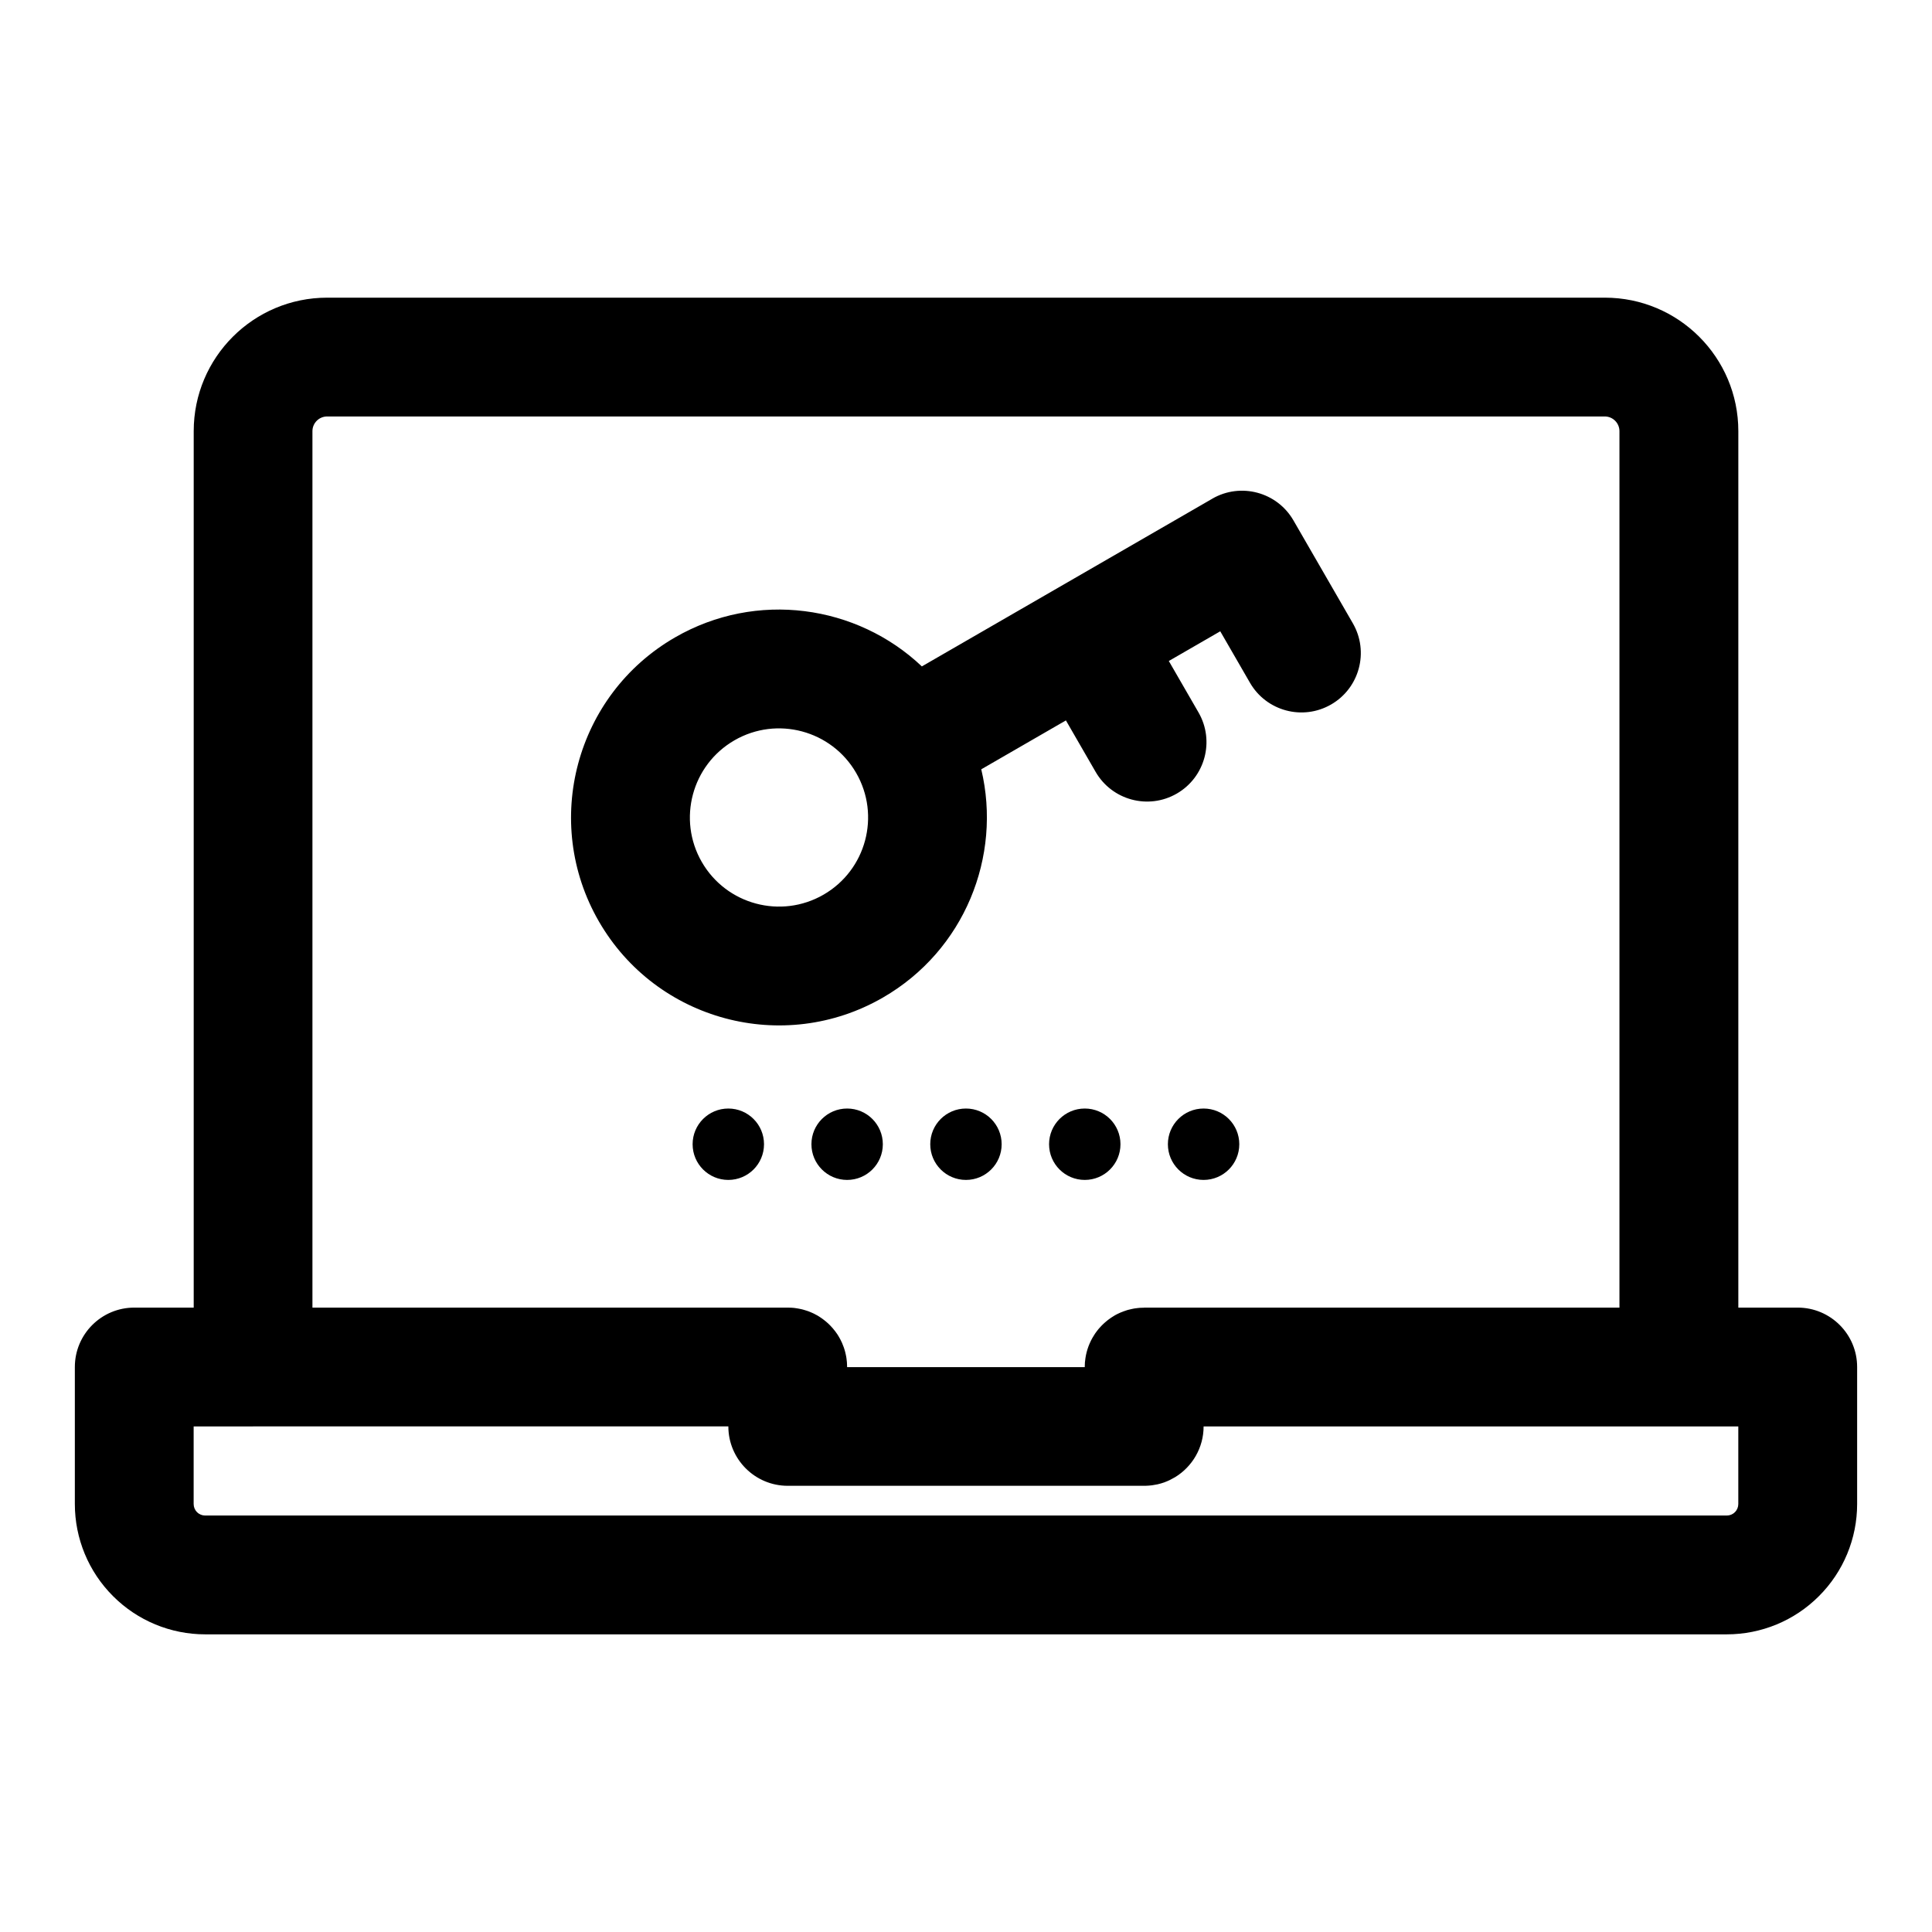
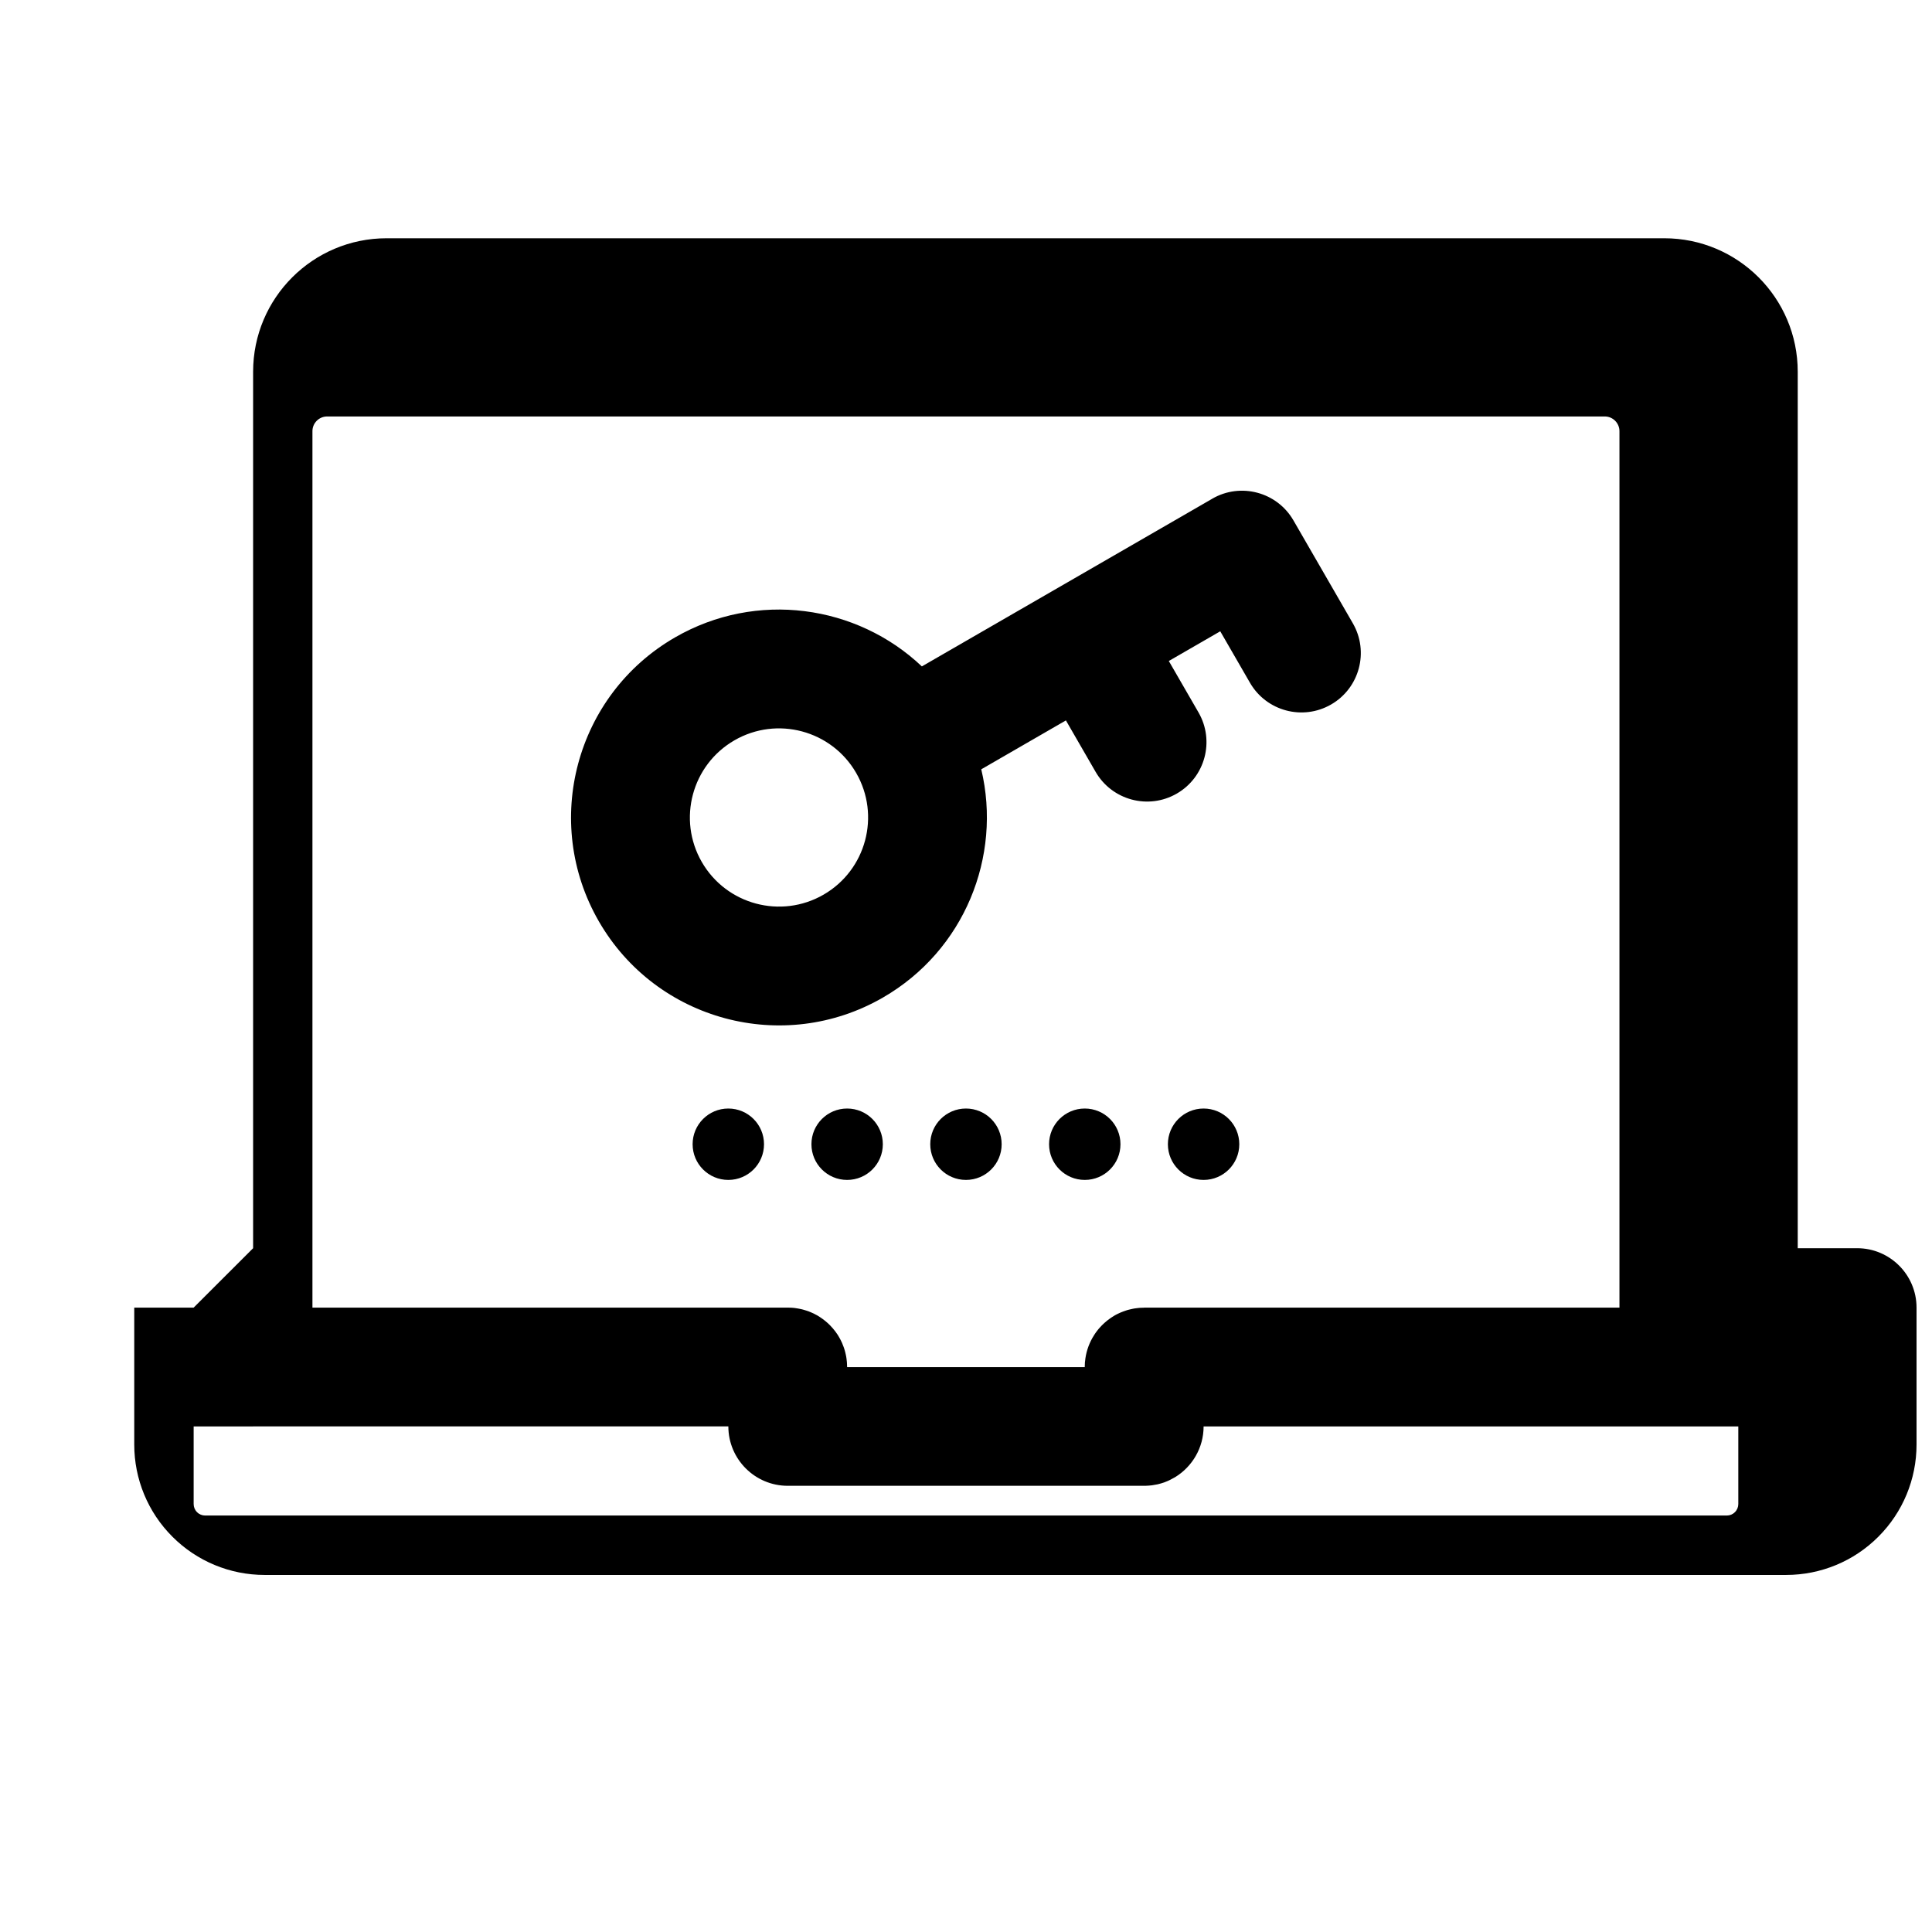
<svg xmlns="http://www.w3.org/2000/svg" fill="#000000" width="800px" height="800px" version="1.1" viewBox="144 144 512 512">
-   <path d="m195.32 490.53h-15.742c-8.691 0-15.742 7.055-15.742 15.742v36.305c0 9.164 3.637 17.949 10.125 24.418 6.473 6.488 15.258 10.125 24.418 10.125h403.24c9.164 0 17.949-3.637 24.418-10.125 6.488-6.473 10.125-15.258 10.125-24.418v-36.305c0-8.691-7.055-15.742-15.742-15.742h-15.742v-232.27c0-19.539-15.84-35.375-35.375-35.375h-338.59c-19.539 0-35.375 15.84-35.375 35.375v232.27zm15.711 31.488h-15.711v20.562c0 0.805 0.316 1.59 0.898 2.156 0.566 0.582 1.355 0.898 2.156 0.898h403.24c0.805 0 1.59-0.316 2.156-0.898 0.582-0.566 0.898-1.355 0.898-2.156v-20.562h-141.7c0 5.668-3.008 10.645-7.496 13.414l-0.285 0.156c-0.363 0.219-0.754 0.426-1.133 0.613l-0.203 0.094-0.41 0.188c-0.234 0.094-0.473 0.188-0.707 0.285l-0.188 0.078c-0.25 0.078-0.488 0.156-0.738 0.234l-0.094 0.031c-0.219 0.062-0.426 0.125-0.645 0.172l-0.379 0.094-0.188 0.031c-0.426 0.094-0.836 0.156-1.258 0.219h-0.016c-0.551 0.062-1.117 0.109-1.699 0.125h-94.766c-8.691 0-15.742-7.055-15.742-15.742h-125.98zm236.14-31.488h126v-232.27c0-2.141-1.746-3.891-3.891-3.891h-338.59c-2.141 0-3.891 1.746-3.891 3.891v232.27h125.95l0.504 0.016 0.551 0.016 0.598 0.047 0.551 0.078 0.504 0.078 0.488 0.094 0.457 0.094 0.379 0.094 0.473 0.141 0.457 0.141 0.566 0.188 0.457 0.188 0.441 0.188 0.488 0.219 0.504 0.27 0.426 0.219 0.488 0.301 0.473 0.316 0.473 0.332 0.395 0.301 0.457 0.363 0.395 0.348 0.41 0.379 0.426 0.426 0.301 0.332 0.316 0.348 0.316 0.395 0.285 0.348 0.285 0.395 0.332 0.473 0.234 0.379 0.25 0.426 0.172 0.316 0.188 0.348 0.156 0.332 0.219 0.457 0.203 0.52 0.188 0.473 0.125 0.348 0.141 0.457 0.141 0.488 0.109 0.457 0.062 0.27 0.125 0.598 0.078 0.52 0.047 0.441 0.047 0.395 0.016 0.203 0.016 0.301 0.016 0.41c0.016 0.172 0.016 0.332 0.016 0.504h62.977l0.016-0.504 0.016-0.41 0.016-0.395 0.031-0.203c0.203-2.25 0.898-4.359 1.953-6.234l0.203-0.332 0.25-0.41 0.25-0.395 0.285-0.395 0.285-0.379 0.348-0.441 0.379-0.426 0.379-0.41 0.41-0.41 0.441-0.41 0.426-0.363 0.441-0.363 0.457-0.332 0.473-0.332 0.473-0.301 0.457-0.285 0.504-0.27 0.52-0.25 0.441-0.203 0.883-0.344 0.914-0.312 0.473-0.125 0.473-0.109 0.488-0.109 0.473-0.094 0.488-0.062 0.504-0.062 0.488-0.047 0.504-0.016 0.566-0.016zm-110.16-52.758c-5.227 0-9.461 4.234-9.461 9.461 0 5.227 4.234 9.461 9.461 9.461 5.227 0 9.461-4.234 9.461-9.461 0-5.227-4.234-9.461-9.461-9.461zm31.488 0c-5.227 0-9.461 4.234-9.461 9.461 0 5.227 4.234 9.461 9.461 9.461 5.227 0 9.461-4.234 9.461-9.461 0-5.227-4.234-9.461-9.461-9.461zm31.488 0c-5.227 0-9.461 4.234-9.461 9.461 0 5.227 4.234 9.461 9.461 9.461 5.227 0 9.461-4.234 9.461-9.461 0-5.227-4.234-9.461-9.461-9.461zm31.488 0c-5.227 0-9.461 4.234-9.461 9.461 0 5.227 4.234 9.461 9.461 9.461s9.461-4.234 9.461-9.461c0-5.227-4.234-9.461-9.461-9.461zm31.488 0c-5.227 0-9.461 4.234-9.461 9.461 0 5.227 4.234 9.461 9.461 9.461 5.227 0 9.461-4.234 9.461-9.461 0-5.227-4.234-9.461-9.461-9.461zm2.312-161.61-76.973 44.445c-17.238-16.328-43.816-20.152-65.418-7.684-26.34 15.207-35.375 48.934-20.168 75.273 15.207 26.34 48.934 35.375 75.273 20.168 21.602-12.469 31.566-37.391 26.055-60.488l22.434-12.957 7.871 13.633c4.344 7.527 13.98 10.109 21.508 5.762 7.527-4.344 10.109-13.98 5.762-21.508l-7.871-13.633 13.633-7.871 7.871 13.633c4.344 7.527 13.98 10.109 21.508 5.762 7.527-4.344 10.109-13.98 5.762-21.508l-15.742-27.27c-4.344-7.527-13.98-10.109-21.508-5.762zm-126.64 64.031c11.289-6.519 25.742-2.644 32.258 8.645 6.519 11.289 2.644 25.742-8.645 32.258-11.289 6.519-25.742 2.644-32.258-8.645-6.519-11.289-2.644-25.742 8.645-32.258z" fill-rule="evenodd" />
+   <path d="m195.32 490.53h-15.742v36.305c0 9.164 3.637 17.949 10.125 24.418 6.473 6.488 15.258 10.125 24.418 10.125h403.24c9.164 0 17.949-3.637 24.418-10.125 6.488-6.473 10.125-15.258 10.125-24.418v-36.305c0-8.691-7.055-15.742-15.742-15.742h-15.742v-232.27c0-19.539-15.84-35.375-35.375-35.375h-338.59c-19.539 0-35.375 15.84-35.375 35.375v232.27zm15.711 31.488h-15.711v20.562c0 0.805 0.316 1.59 0.898 2.156 0.566 0.582 1.355 0.898 2.156 0.898h403.24c0.805 0 1.59-0.316 2.156-0.898 0.582-0.566 0.898-1.355 0.898-2.156v-20.562h-141.7c0 5.668-3.008 10.645-7.496 13.414l-0.285 0.156c-0.363 0.219-0.754 0.426-1.133 0.613l-0.203 0.094-0.41 0.188c-0.234 0.094-0.473 0.188-0.707 0.285l-0.188 0.078c-0.25 0.078-0.488 0.156-0.738 0.234l-0.094 0.031c-0.219 0.062-0.426 0.125-0.645 0.172l-0.379 0.094-0.188 0.031c-0.426 0.094-0.836 0.156-1.258 0.219h-0.016c-0.551 0.062-1.117 0.109-1.699 0.125h-94.766c-8.691 0-15.742-7.055-15.742-15.742h-125.98zm236.14-31.488h126v-232.27c0-2.141-1.746-3.891-3.891-3.891h-338.59c-2.141 0-3.891 1.746-3.891 3.891v232.27h125.95l0.504 0.016 0.551 0.016 0.598 0.047 0.551 0.078 0.504 0.078 0.488 0.094 0.457 0.094 0.379 0.094 0.473 0.141 0.457 0.141 0.566 0.188 0.457 0.188 0.441 0.188 0.488 0.219 0.504 0.27 0.426 0.219 0.488 0.301 0.473 0.316 0.473 0.332 0.395 0.301 0.457 0.363 0.395 0.348 0.41 0.379 0.426 0.426 0.301 0.332 0.316 0.348 0.316 0.395 0.285 0.348 0.285 0.395 0.332 0.473 0.234 0.379 0.25 0.426 0.172 0.316 0.188 0.348 0.156 0.332 0.219 0.457 0.203 0.52 0.188 0.473 0.125 0.348 0.141 0.457 0.141 0.488 0.109 0.457 0.062 0.27 0.125 0.598 0.078 0.52 0.047 0.441 0.047 0.395 0.016 0.203 0.016 0.301 0.016 0.41c0.016 0.172 0.016 0.332 0.016 0.504h62.977l0.016-0.504 0.016-0.41 0.016-0.395 0.031-0.203c0.203-2.25 0.898-4.359 1.953-6.234l0.203-0.332 0.25-0.41 0.25-0.395 0.285-0.395 0.285-0.379 0.348-0.441 0.379-0.426 0.379-0.41 0.41-0.41 0.441-0.41 0.426-0.363 0.441-0.363 0.457-0.332 0.473-0.332 0.473-0.301 0.457-0.285 0.504-0.27 0.52-0.25 0.441-0.203 0.883-0.344 0.914-0.312 0.473-0.125 0.473-0.109 0.488-0.109 0.473-0.094 0.488-0.062 0.504-0.062 0.488-0.047 0.504-0.016 0.566-0.016zm-110.16-52.758c-5.227 0-9.461 4.234-9.461 9.461 0 5.227 4.234 9.461 9.461 9.461 5.227 0 9.461-4.234 9.461-9.461 0-5.227-4.234-9.461-9.461-9.461zm31.488 0c-5.227 0-9.461 4.234-9.461 9.461 0 5.227 4.234 9.461 9.461 9.461 5.227 0 9.461-4.234 9.461-9.461 0-5.227-4.234-9.461-9.461-9.461zm31.488 0c-5.227 0-9.461 4.234-9.461 9.461 0 5.227 4.234 9.461 9.461 9.461 5.227 0 9.461-4.234 9.461-9.461 0-5.227-4.234-9.461-9.461-9.461zm31.488 0c-5.227 0-9.461 4.234-9.461 9.461 0 5.227 4.234 9.461 9.461 9.461s9.461-4.234 9.461-9.461c0-5.227-4.234-9.461-9.461-9.461zm31.488 0c-5.227 0-9.461 4.234-9.461 9.461 0 5.227 4.234 9.461 9.461 9.461 5.227 0 9.461-4.234 9.461-9.461 0-5.227-4.234-9.461-9.461-9.461zm2.312-161.61-76.973 44.445c-17.238-16.328-43.816-20.152-65.418-7.684-26.34 15.207-35.375 48.934-20.168 75.273 15.207 26.34 48.934 35.375 75.273 20.168 21.602-12.469 31.566-37.391 26.055-60.488l22.434-12.957 7.871 13.633c4.344 7.527 13.98 10.109 21.508 5.762 7.527-4.344 10.109-13.98 5.762-21.508l-7.871-13.633 13.633-7.871 7.871 13.633c4.344 7.527 13.98 10.109 21.508 5.762 7.527-4.344 10.109-13.98 5.762-21.508l-15.742-27.27c-4.344-7.527-13.98-10.109-21.508-5.762zm-126.64 64.031c11.289-6.519 25.742-2.644 32.258 8.645 6.519 11.289 2.644 25.742-8.645 32.258-11.289 6.519-25.742 2.644-32.258-8.645-6.519-11.289-2.644-25.742 8.645-32.258z" fill-rule="evenodd" />
</svg>